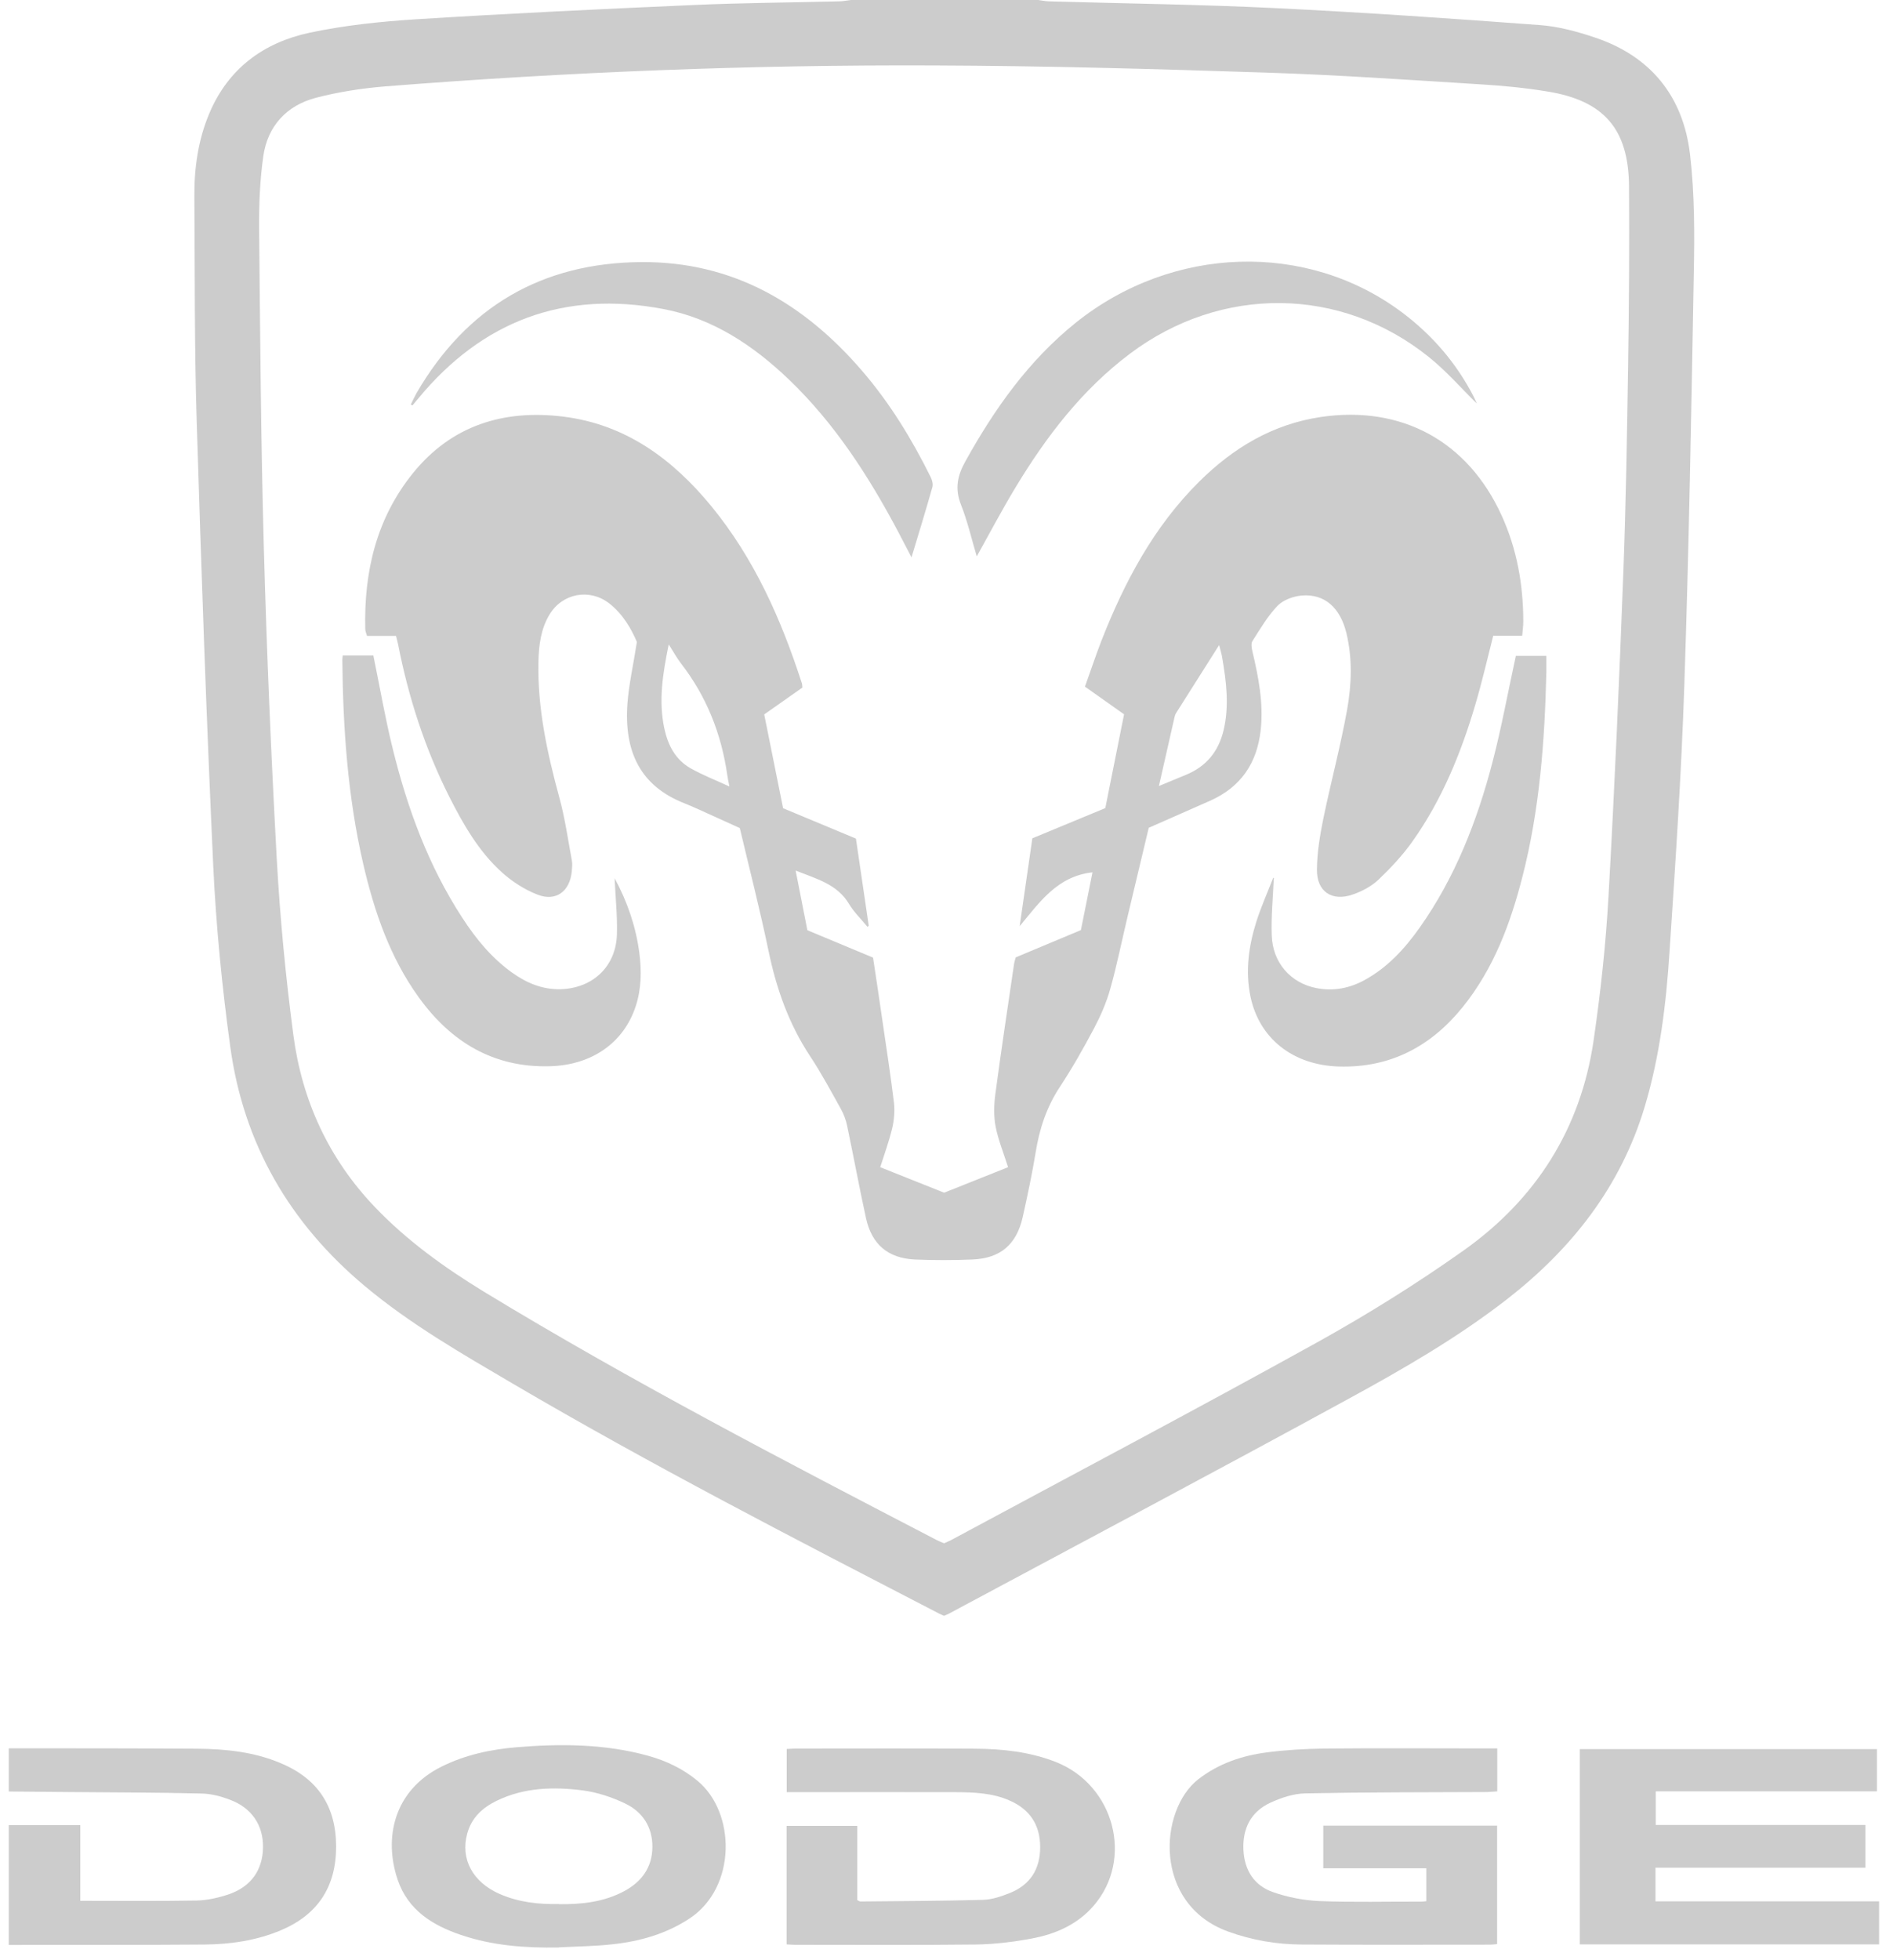
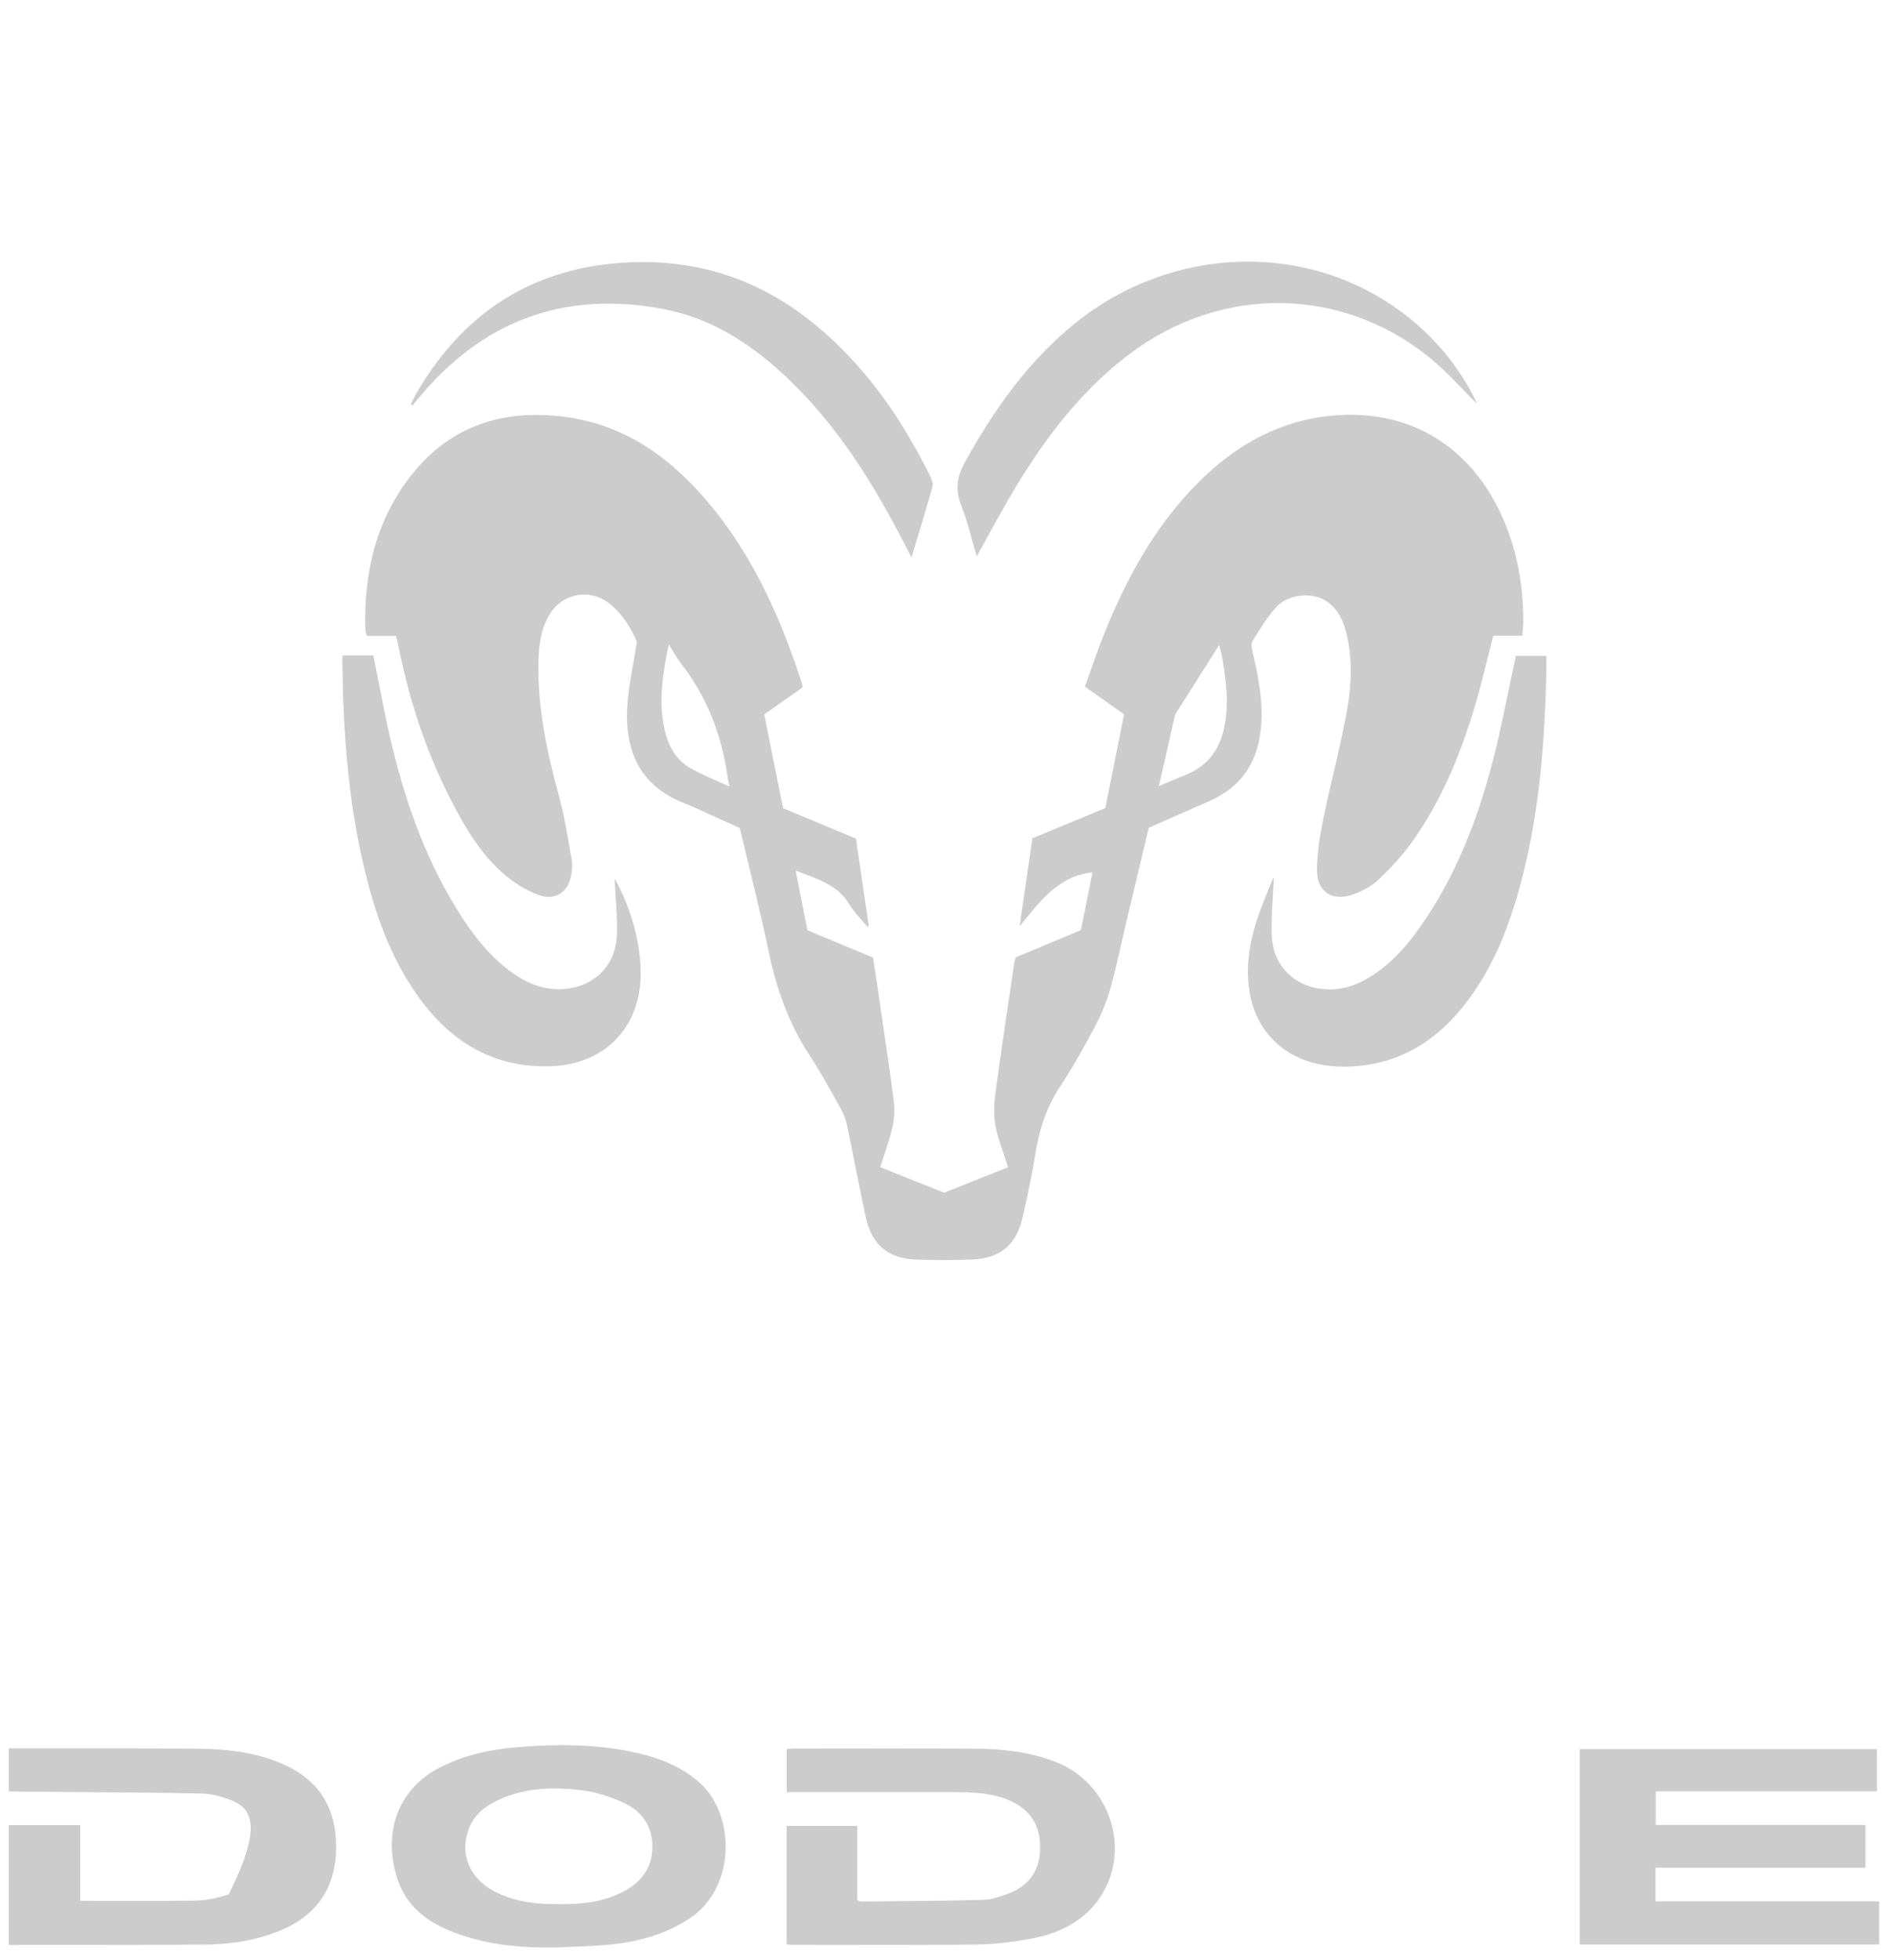
<svg xmlns="http://www.w3.org/2000/svg" width="115" height="119" viewBox="0 0 115 119" fill="none">
-   <path d="M63.051 0C63.272 0.025 63.493 0.074 63.723 0.082C68.303 0.213 72.891 0.27 77.464 0.492C82.831 0.754 88.197 1.123 93.556 1.524C94.67 1.606 95.793 1.909 96.866 2.27C100.275 3.4 102.249 5.842 102.667 9.357C102.954 11.774 102.946 14.232 102.897 16.666C102.749 24.974 102.602 33.291 102.323 41.599C102.143 47.007 101.782 52.415 101.422 57.815C101.217 60.986 100.832 64.14 99.914 67.204C98.456 72.047 95.498 75.808 91.565 78.872C88.55 81.216 85.248 83.117 81.913 84.936C73.842 89.344 65.722 93.645 57.619 97.988C57.537 98.029 57.446 98.062 57.348 98.103C57.242 98.054 57.135 98.013 57.037 97.963C48.319 93.449 39.584 88.959 31.112 83.985C28.031 82.174 24.926 80.396 22.165 78.086C17.593 74.267 14.79 69.433 13.987 63.542C13.488 59.912 13.127 56.241 12.955 52.587C12.537 43.566 12.226 34.536 11.947 25.507C11.808 21 11.841 16.494 11.808 11.987C11.791 10.234 12.029 8.513 12.717 6.883C13.864 4.162 16.011 2.589 18.789 1.991C20.903 1.54 23.09 1.311 25.254 1.172C30.883 0.819 36.52 0.549 42.157 0.303C45.09 0.172 48.024 0.156 50.957 0.082C51.203 0.082 51.441 0.025 51.686 0C55.472 0 59.266 0 63.051 0ZM57.364 93.695C57.528 93.621 57.651 93.572 57.766 93.514C65.181 89.524 72.621 85.599 79.987 81.519C83.06 79.814 86.059 77.946 88.927 75.914C93.302 72.809 96.022 68.548 96.809 63.19C97.235 60.273 97.555 57.331 97.718 54.39C98.087 47.826 98.374 41.263 98.62 34.7C98.775 30.579 98.841 26.449 98.906 22.32C98.964 18.649 98.988 14.97 98.964 11.299C98.931 7.825 97.44 6.112 94.007 5.555C92.663 5.334 91.303 5.203 89.942 5.121C85.6 4.851 81.249 4.547 76.898 4.408C70.196 4.187 63.493 3.998 56.791 3.974C45.656 3.925 34.529 4.367 23.418 5.244C21.992 5.359 20.559 5.58 19.182 5.94C17.412 6.407 16.257 7.653 15.995 9.488C15.79 10.922 15.732 12.389 15.741 13.839C15.806 20.296 15.847 26.752 16.027 33.209C16.2 39.534 16.47 45.852 16.814 52.169C17.011 55.733 17.355 59.306 17.822 62.845C18.346 66.819 19.969 70.351 22.771 73.284C24.721 75.324 26.991 76.955 29.391 78.422C38.339 83.862 47.622 88.68 56.906 93.506C57.037 93.572 57.176 93.629 57.34 93.695H57.364Z" fill="#CCCCCC" />
-   <path d="M0.542 106.149C4.36 106.149 8.186 106.149 12.005 106.174C13.733 106.19 15.438 106.37 17.052 107.05C19.305 107.993 20.419 109.672 20.419 112.122C20.419 114.564 19.297 116.26 17.052 117.202C15.585 117.817 14.028 118.046 12.455 118.063C8.481 118.095 4.507 118.079 0.533 118.087V110.811H4.876V115.408C7.277 115.408 9.62 115.432 11.963 115.391C12.611 115.375 13.283 115.219 13.897 115.014C15.257 114.547 15.962 113.531 15.978 112.155C15.995 110.828 15.298 109.771 13.987 109.279C13.43 109.066 12.824 108.902 12.226 108.894C9.538 108.828 6.851 108.828 4.163 108.804C2.95 108.795 1.738 108.779 0.533 108.771V106.157L0.542 106.149Z" fill="#CCCCCC" />
+   <path d="M0.542 106.149C4.36 106.149 8.186 106.149 12.005 106.174C13.733 106.19 15.438 106.37 17.052 107.05C19.305 107.993 20.419 109.672 20.419 112.122C20.419 114.564 19.297 116.26 17.052 117.202C15.585 117.817 14.028 118.046 12.455 118.063C8.481 118.095 4.507 118.079 0.533 118.087V110.811H4.876V115.408C7.277 115.408 9.62 115.432 11.963 115.391C12.611 115.375 13.283 115.219 13.897 115.014C15.995 110.828 15.298 109.771 13.987 109.279C13.43 109.066 12.824 108.902 12.226 108.894C9.538 108.828 6.851 108.828 4.163 108.804C2.95 108.795 1.738 108.779 0.533 108.771V106.157L0.542 106.149Z" fill="#CCCCCC" />
  <path d="M114.155 115.44V118.054H95.973V106.198H114.024V108.763H100.586V110.803H113.327V113.4H100.57V115.44H114.147H114.155Z" fill="#CCCCCC" />
-   <path d="M90.959 106.157V108.763C90.721 108.779 90.492 108.804 90.254 108.804C86.6 108.82 82.945 108.812 79.291 108.886C78.578 108.902 77.832 109.148 77.177 109.451C75.989 110 75.481 111.016 75.538 112.31C75.596 113.548 76.185 114.482 77.341 114.883C78.234 115.195 79.209 115.383 80.159 115.424C82.224 115.506 84.289 115.449 86.354 115.457C86.444 115.457 86.534 115.44 86.649 115.432V113.433H80.389V110.844H90.95V118.038C90.803 118.046 90.647 118.071 90.483 118.071C86.673 118.071 82.871 118.087 79.061 118.062C77.546 118.054 76.054 117.8 74.612 117.276C70.024 115.613 70.401 109.885 72.801 108.025C74.039 107.067 75.456 106.591 76.972 106.395C78.111 106.247 79.274 106.182 80.421 106.165C83.715 106.132 87.009 106.157 90.303 106.157H90.942H90.959Z" fill="#CCCCCC" />
  <path d="M47.794 108.795V106.19C47.999 106.182 48.163 106.165 48.327 106.165C51.965 106.165 55.595 106.149 59.233 106.173C60.904 106.182 62.559 106.362 64.132 106.976C67.689 108.369 68.885 112.859 66.451 115.694C65.46 116.85 64.116 117.432 62.658 117.702C61.551 117.907 60.413 118.046 59.282 118.062C55.611 118.103 51.932 118.079 48.261 118.079C48.114 118.079 47.966 118.062 47.786 118.054V110.86H52.08V115.367C52.186 115.416 52.235 115.457 52.285 115.449C54.767 115.424 57.242 115.416 59.724 115.35C60.273 115.334 60.839 115.137 61.355 114.932C62.592 114.433 63.19 113.482 63.19 112.147C63.19 110.811 62.576 109.877 61.371 109.336C60.306 108.853 59.167 108.82 58.036 108.812C54.857 108.804 51.678 108.812 48.491 108.812C48.27 108.812 48.04 108.812 47.778 108.812L47.794 108.795Z" fill="#CCCCCC" />
  <path d="M33.947 118.243C31.923 118.276 29.932 118.136 28.007 117.481C26.278 116.899 24.795 115.981 24.164 114.146C23.295 111.606 23.918 108.705 26.819 107.263C28.269 106.542 29.817 106.214 31.399 106.083C34.086 105.862 36.774 105.879 39.396 106.608C40.477 106.911 41.477 107.386 42.354 108.107C44.714 110.033 44.755 114.58 41.903 116.473C40.477 117.415 38.888 117.866 37.225 118.046C36.135 118.169 35.037 118.177 33.939 118.235L33.947 118.243ZM33.955 115.613C35.348 115.629 36.692 115.481 37.929 114.818C38.986 114.244 39.625 113.376 39.633 112.138C39.642 110.926 39.035 110.008 37.978 109.5C37.175 109.115 36.282 108.82 35.406 108.705C33.636 108.476 31.849 108.525 30.186 109.328C29.318 109.746 28.646 110.36 28.384 111.327C27.957 112.868 28.72 114.285 30.366 114.998C31.514 115.498 32.726 115.629 33.955 115.604V115.613Z" fill="#CCCCCC" />
  <path d="M92.475 38.6H90.713C90.344 40.05 90.025 41.443 89.615 42.82C88.746 45.753 87.591 48.572 85.813 51.079C85.215 51.923 84.494 52.693 83.748 53.406C83.322 53.808 82.757 54.111 82.192 54.307C80.921 54.758 79.987 54.135 80.004 52.8C80.012 51.767 80.184 50.735 80.389 49.719C80.848 47.499 81.438 45.311 81.839 43.082C82.109 41.558 82.167 39.993 81.798 38.453C81.421 36.896 80.471 36.044 79.086 36.158C78.578 36.2 77.963 36.421 77.619 36.773C77.013 37.396 76.562 38.182 76.087 38.92C75.989 39.075 76.038 39.354 76.087 39.559C76.456 41.132 76.767 42.697 76.587 44.328C76.366 46.343 75.374 47.794 73.506 48.621C72.277 49.162 71.048 49.703 69.786 50.26C69.36 52.054 68.926 53.857 68.5 55.651C68.147 57.126 67.853 58.609 67.443 60.059C67.213 60.871 66.869 61.665 66.476 62.411C65.829 63.632 65.149 64.836 64.387 65.992C63.575 67.221 63.141 68.556 62.912 69.99C62.699 71.293 62.42 72.588 62.133 73.882C61.757 75.562 60.781 76.398 59.077 76.471C57.905 76.52 56.725 76.52 55.562 76.471C53.94 76.389 52.965 75.554 52.612 73.972C52.203 72.104 51.858 70.228 51.465 68.36C51.392 67.999 51.252 67.63 51.072 67.311C50.474 66.237 49.892 65.148 49.212 64.124C47.917 62.165 47.163 60.019 46.688 57.733C46.172 55.25 45.541 52.8 44.943 50.276C44.435 50.047 43.902 49.801 43.37 49.563C42.78 49.301 42.206 49.023 41.608 48.785C38.896 47.728 37.905 45.647 38.118 42.705C38.208 41.525 38.478 40.354 38.691 38.977C38.364 38.207 37.864 37.306 37.02 36.642C35.824 35.708 34.168 36.011 33.382 37.314C32.857 38.182 32.734 39.166 32.71 40.157C32.644 42.984 33.242 45.712 33.98 48.425C34.324 49.678 34.504 50.973 34.742 52.251C34.783 52.472 34.75 52.702 34.734 52.931C34.611 54.119 33.775 54.75 32.669 54.324C31.882 54.021 31.112 53.529 30.489 52.964C29.08 51.694 28.146 50.055 27.294 48.375C25.811 45.434 24.811 42.328 24.18 39.1C24.148 38.953 24.107 38.805 24.057 38.608H22.296C22.247 38.436 22.189 38.313 22.189 38.191C22.107 34.716 22.861 31.488 25.081 28.735C27.433 25.826 30.588 24.851 34.209 25.294C38.003 25.761 40.854 27.866 43.214 30.734C45.82 33.913 47.459 37.601 48.712 41.484C48.737 41.558 48.728 41.632 48.745 41.747C47.999 42.271 47.237 42.804 46.426 43.377C46.803 45.262 47.188 47.163 47.573 49.072C49.065 49.694 50.531 50.301 51.998 50.915C52.26 52.693 52.514 54.455 52.776 56.208L52.703 56.274C52.317 55.807 51.875 55.381 51.572 54.873C50.851 53.677 49.613 53.365 48.335 52.857C48.581 54.119 48.819 55.299 49.048 56.479C50.392 57.036 51.695 57.585 53.038 58.142C53.227 59.388 53.415 60.641 53.596 61.895C53.841 63.583 54.103 65.262 54.308 66.95C54.366 67.458 54.317 67.999 54.202 68.499C54.013 69.285 53.735 70.047 53.473 70.867C54.775 71.383 56.054 71.899 57.356 72.415C58.635 71.907 59.913 71.4 61.24 70.867C60.978 70.031 60.65 69.236 60.486 68.417C60.364 67.786 60.38 67.106 60.462 66.467C60.814 63.82 61.216 61.182 61.601 58.544C61.617 58.413 61.666 58.29 61.707 58.126C63.002 57.585 64.305 57.036 65.665 56.471C65.902 55.307 66.132 54.135 66.369 52.964C64.223 53.201 63.149 54.791 61.945 56.233C62.199 54.455 62.461 52.685 62.715 50.899C64.198 50.284 65.64 49.686 67.148 49.064C67.525 47.195 67.902 45.311 68.287 43.369C67.516 42.828 66.755 42.287 65.911 41.689C66.247 40.763 66.558 39.813 66.918 38.887C68.32 35.315 70.098 31.972 72.851 29.243C74.915 27.195 77.316 25.753 80.241 25.318C85.149 24.597 89.164 26.785 91.221 31.291C92.155 33.34 92.54 35.503 92.54 37.748C92.54 38.01 92.499 38.273 92.475 38.584V38.6ZM70.393 47.728C71.015 47.466 71.54 47.253 72.056 47.04C73.285 46.532 74.022 45.63 74.334 44.336C74.686 42.845 74.498 41.37 74.243 39.895C74.211 39.69 74.145 39.493 74.063 39.166C73.137 40.624 72.285 41.968 71.441 43.303C71.4 43.369 71.376 43.443 71.359 43.516C71.048 44.877 70.745 46.237 70.401 47.736L70.393 47.728ZM44.312 47.761C44.247 47.417 44.206 47.228 44.181 47.048C43.821 44.557 42.927 42.287 41.37 40.28C41.125 39.96 40.928 39.6 40.625 39.125C40.256 40.927 40.002 42.558 40.355 44.213C40.568 45.229 41.026 46.122 41.952 46.646C42.673 47.056 43.444 47.351 44.312 47.753V47.761Z" fill="#CCCCCC" />
  <path d="M77.382 53.341C77.333 54.488 77.218 55.643 77.259 56.79C77.308 58.445 78.406 59.691 79.979 59.994C81.003 60.191 81.97 60.01 82.888 59.51C84.289 58.748 85.33 57.609 86.239 56.331C88.402 53.275 89.738 49.842 90.672 46.261C91.221 44.164 91.606 42.017 92.089 39.821H93.941C93.941 40.149 93.941 40.485 93.941 40.821C93.843 45.008 93.531 49.178 92.483 53.251C91.754 56.094 90.737 58.814 88.869 61.133C86.936 63.533 84.461 64.844 81.339 64.754C78.537 64.672 76.489 63.042 75.964 60.494C75.645 58.953 75.858 57.437 76.325 55.954C76.612 55.053 77.005 54.176 77.349 53.291C77.365 53.308 77.39 53.324 77.406 53.341H77.382Z" fill="#CCCCCC" />
  <path d="M37.339 53.324C38.109 54.742 38.626 56.241 38.839 57.847C38.978 58.945 38.97 60.035 38.617 61.1C37.896 63.304 35.963 64.673 33.39 64.738C29.973 64.828 27.4 63.263 25.45 60.568C23.689 58.134 22.738 55.348 22.066 52.456C21.124 48.375 20.837 44.229 20.796 40.059C20.796 39.985 20.813 39.911 20.821 39.797H22.681C23.074 41.706 23.394 43.582 23.852 45.434C24.745 49.072 26.024 52.562 28.08 55.717C28.908 56.995 29.867 58.167 31.12 59.06C32.005 59.691 32.964 60.092 34.078 60.06C36.02 59.994 37.421 58.675 37.478 56.733C37.511 55.61 37.388 54.48 37.339 53.333V53.324Z" fill="#CCCCCC" />
  <path d="M89.713 24.499C88.779 23.581 87.87 22.532 86.796 21.672C81.446 17.378 74.194 17.313 68.655 21.467C65.73 23.663 63.551 26.515 61.683 29.612C60.871 30.955 60.142 32.34 59.339 33.782C59.02 32.709 58.774 31.644 58.38 30.644C57.995 29.669 58.159 28.874 58.659 27.989C60.421 24.818 62.486 21.901 65.337 19.607C71.212 14.888 79.397 14.626 85.198 18.985C87.026 20.361 88.484 22.057 89.533 24.097C89.615 24.253 89.68 24.425 89.713 24.499Z" fill="#CCCCCC" />
  <path d="M24.959 24.556C25.073 24.327 25.18 24.09 25.303 23.868C28.351 18.624 32.923 15.953 38.97 15.912C44.509 15.879 48.835 18.411 52.366 22.508C54.054 24.466 55.398 26.662 56.545 28.981C56.627 29.153 56.693 29.391 56.644 29.571C56.25 30.964 55.824 32.357 55.374 33.84C55.07 33.266 54.816 32.767 54.554 32.267C52.76 28.891 50.703 25.704 47.925 23.041C45.754 20.968 43.296 19.329 40.305 18.764C34.283 17.616 29.301 19.476 25.401 24.204C25.286 24.343 25.172 24.483 25.057 24.614L24.967 24.565L24.959 24.556Z" fill="#CCCCCC" />
</svg>